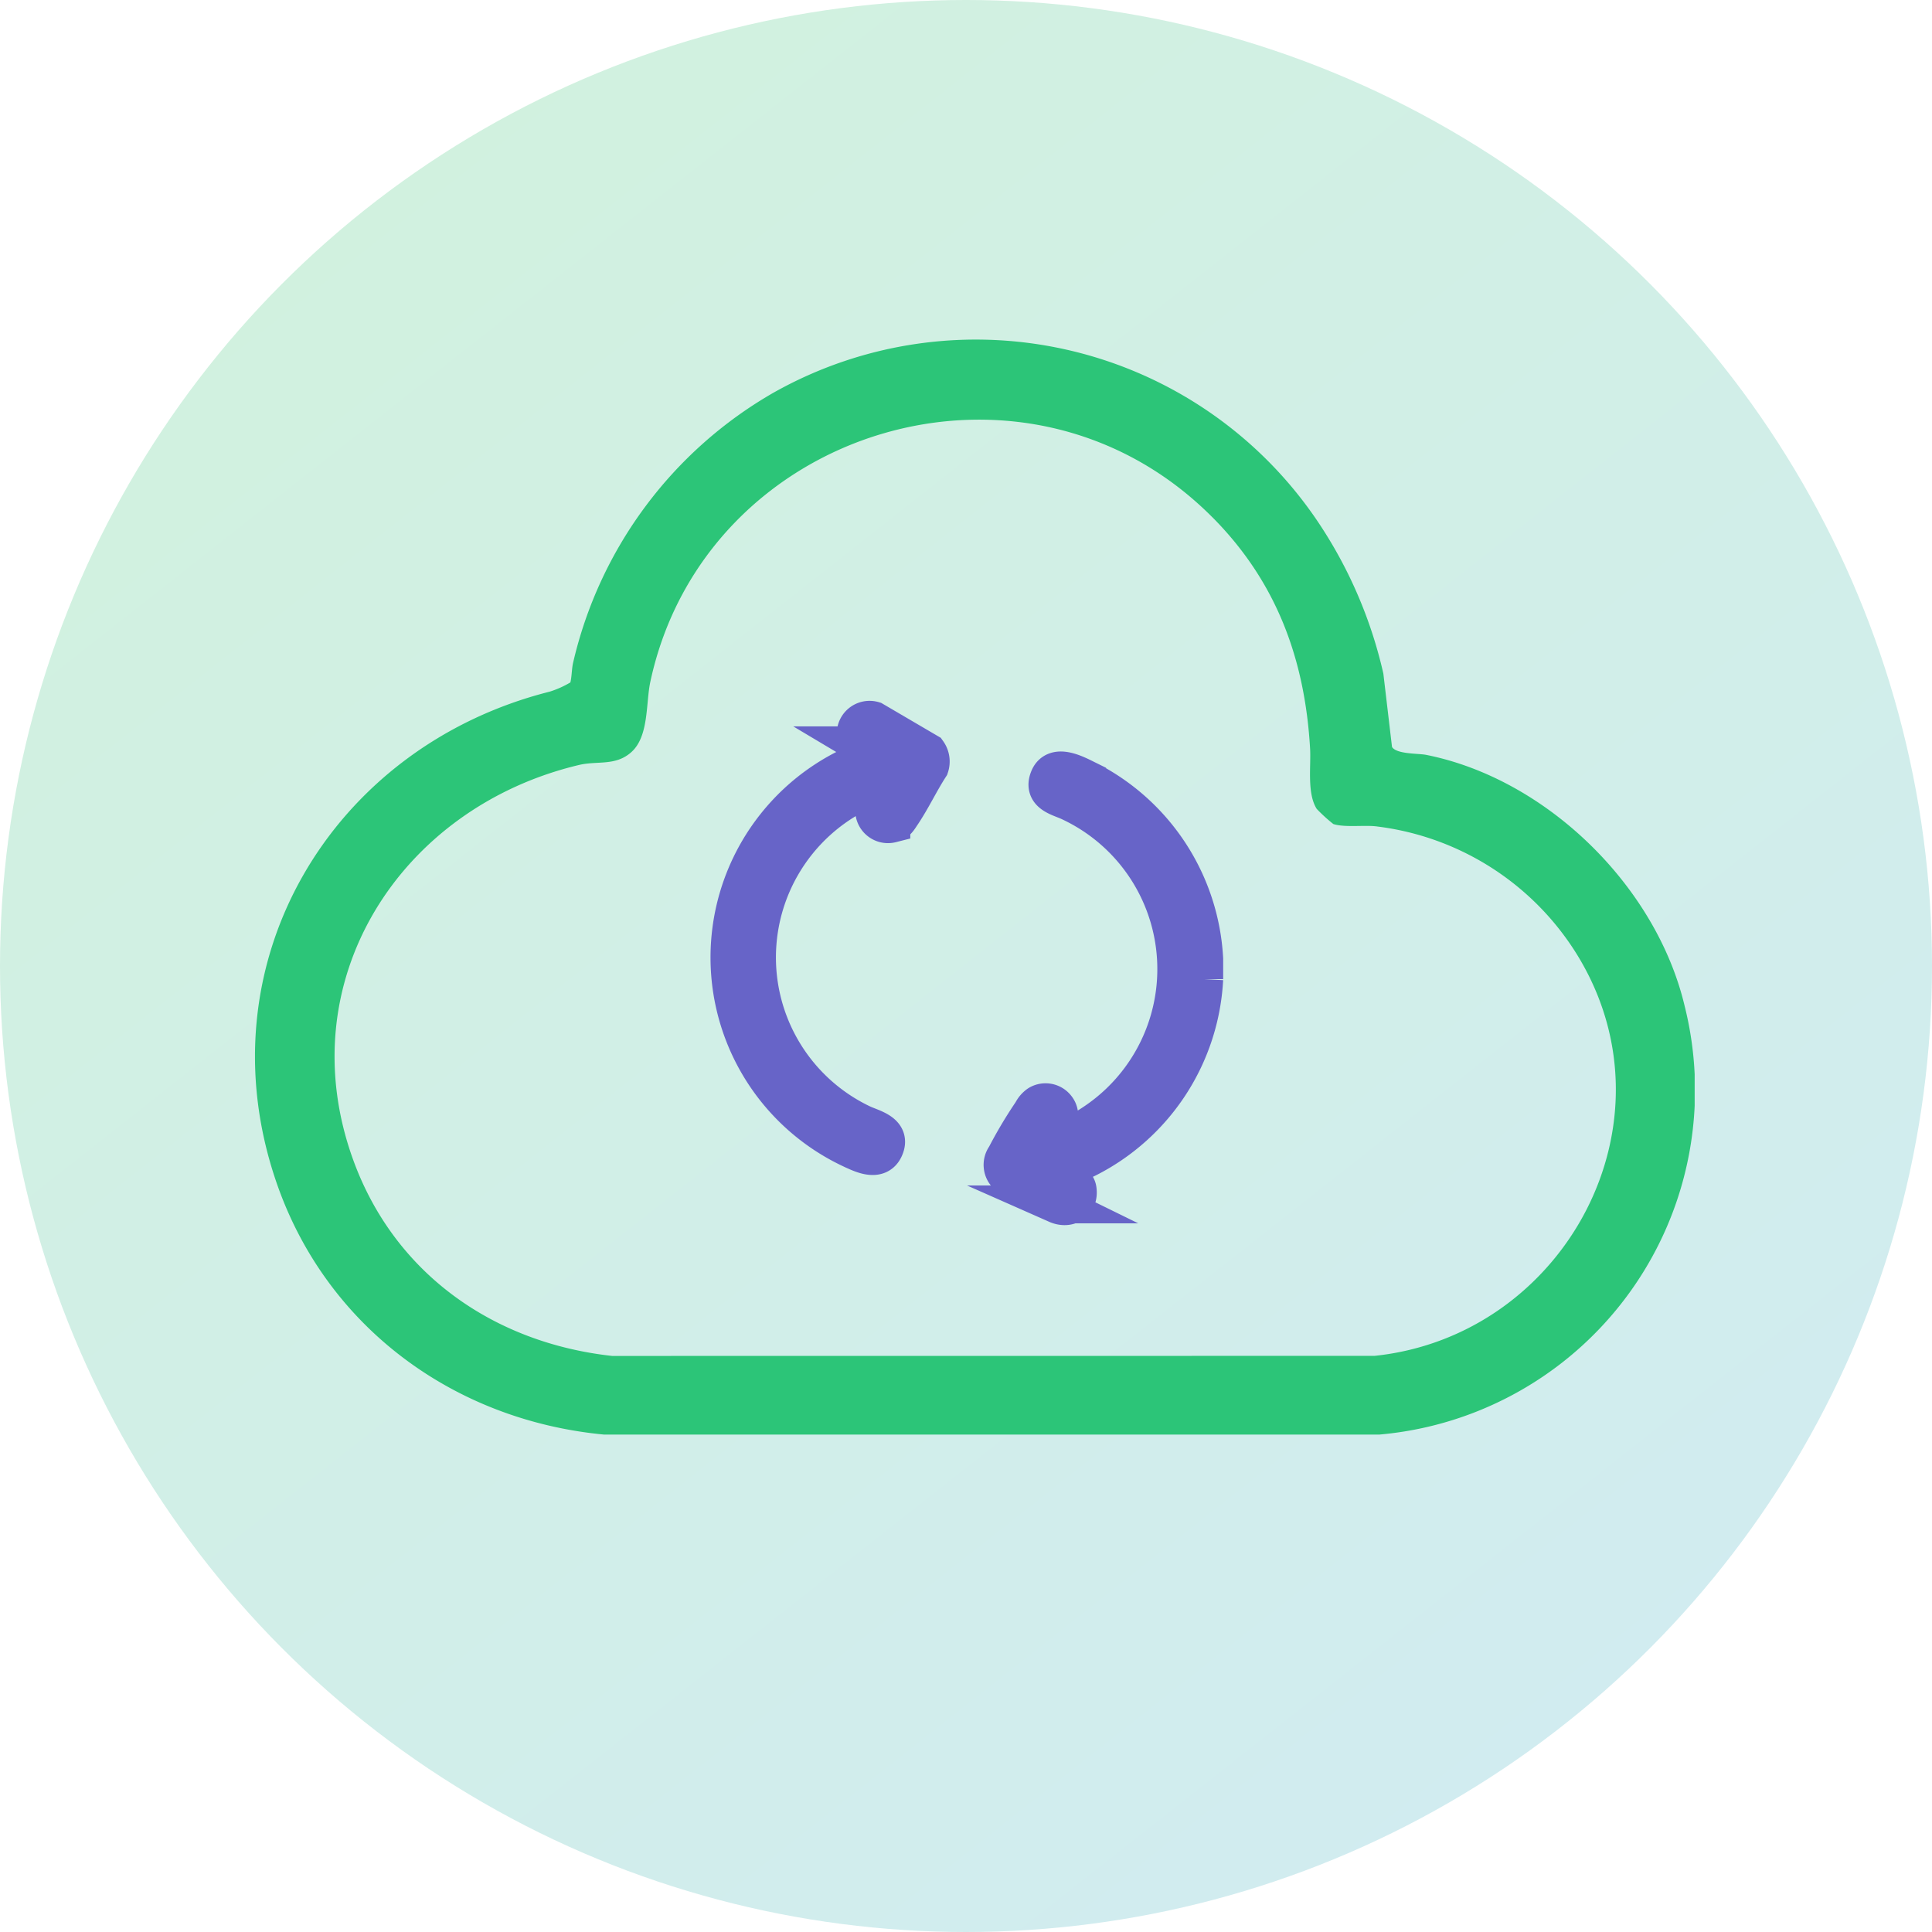
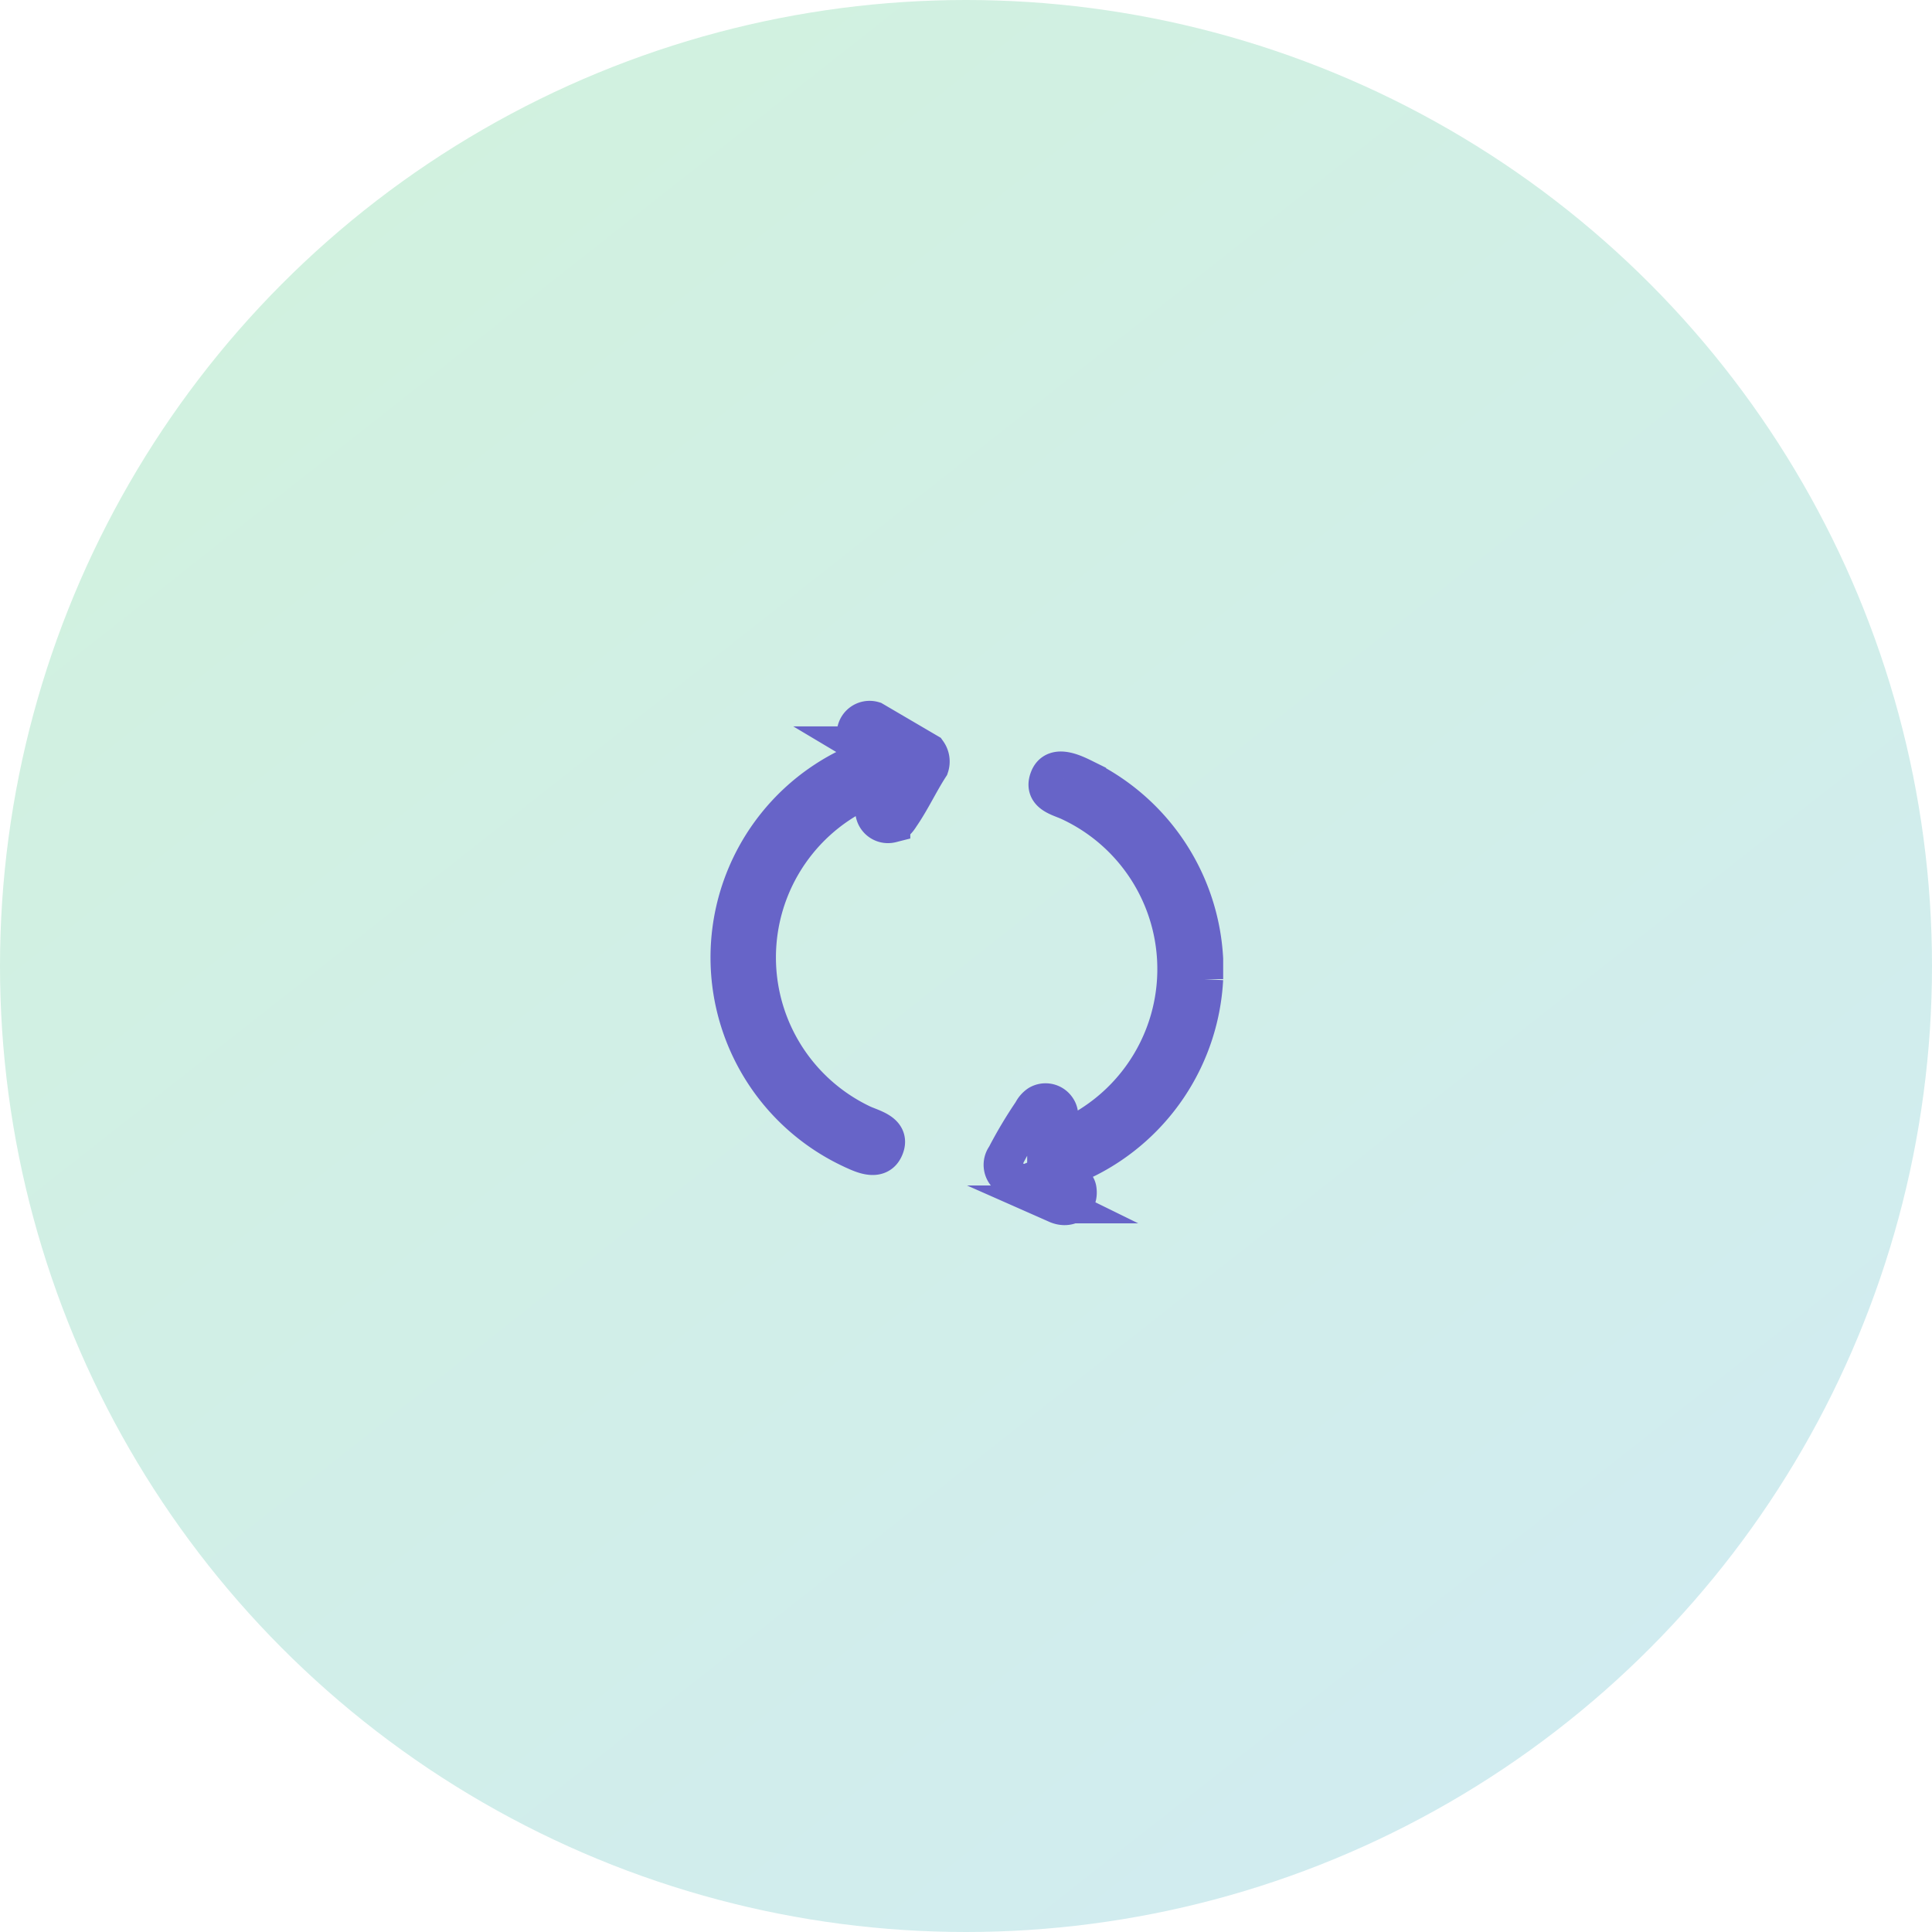
<svg xmlns="http://www.w3.org/2000/svg" width="153" height="153" viewBox="0 0 153 153">
  <defs>
    <linearGradient id="linear-gradient" x1="0.238" y1="0.058" x2="0.867" y2="0.857" gradientUnits="objectBoundingBox">
      <stop offset="0" stop-color="#d1f1df" />
      <stop offset="1" stop-color="#d1ecf0" />
    </linearGradient>
    <clipPath id="clip-path">
      <rect id="Rectangle_401" data-name="Rectangle 401" width="114.014" height="86.72" fill="none" />
    </clipPath>
  </defs>
  <g id="Group_534" data-name="Group 534" transform="translate(-233 -2577)">
    <circle id="Ellipse_219" data-name="Ellipse 219" cx="76.5" cy="76.5" r="76.5" transform="translate(233 2577)" fill="url(#linear-gradient)" />
    <g id="Group_427" data-name="Group 427" transform="translate(253.191 2603.886)">
      <g id="Group_426" data-name="Group 426" transform="translate(0 0)" clip-path="url(#clip-path)">
-         <path id="Path_1005" data-name="Path 1005" d="M84.134,14.369A35.72,35.72,0,0,1,89.36,26.455l.686,5.815c.371.578,2.06.5,2.695.622,9.556,1.9,18.216,10.395,20.472,19.86A27.383,27.383,0,0,1,89.058,86.72H27.63C15.675,85.582,5.606,78.117,1.7,66.747c-5.946-17.29,4.315-34.48,21.628-38.856a7.587,7.587,0,0,0,1.652-.736c.122-.516.1-1.116.231-1.626A33.3,33.3,0,0,1,41.049,4.221,32.64,32.64,0,0,1,84.134,14.369m-8.323-.3C61.036-.772,35.616,6.98,31.308,27.118c-.358,1.674-.1,4.287-1.487,5.545-1.254,1.137-2.689.684-4.145,1.028C11.49,37.05,2.611,50.832,7.8,65.025c3.287,8.991,11.132,14.441,20.486,15.469l60.377-.006c15.1-1.578,24.284-18.566,15.967-31.887A21.751,21.751,0,0,0,88.919,38.572c-.962-.149-2.585.1-3.518-.2a12.689,12.689,0,0,1-1.318-1.2c-.783-1.241-.443-3.377-.525-4.783-.414-7.091-2.667-13.221-7.747-18.323" transform="translate(0 0)" fill="#2cc578" />
-         <path id="Path_1006" data-name="Path 1006" d="M75.9,49.478v1.594A16.929,16.929,0,0,1,66.632,65.28c-.822.408-1.7.687-2.55,1.038.507.343,1.683.723,1.789,1.4.167,1.058-.706,1.615-1.658,1.194a30.8,30.8,0,0,1-3.779-2.2,1.112,1.112,0,0,1-.282-1.6,34.591,34.591,0,0,1,2.109-3.537,1.548,1.548,0,0,1,.524-.606,1.088,1.088,0,0,1,1.429.3c.681.914-.54,2.043-.929,2.857-.015.1-.008.119.094.095a13.851,13.851,0,0,0,3.793-1.788,14.6,14.6,0,0,0-1.917-25.389c-.793-.381-2.19-.612-1.652-1.895.513-1.219,2.211-.281,3.027.122A16.932,16.932,0,0,1,75.9,49.478" transform="translate(-0.725 -0.418)" fill="#6764c8" />
        <path id="Path_1007" data-name="Path 1007" d="M75.9,49.478v1.594A16.929,16.929,0,0,1,66.632,65.28c-.822.408-1.7.687-2.55,1.038.507.343,1.683.723,1.789,1.4.167,1.058-.706,1.615-1.658,1.194a30.8,30.8,0,0,1-3.779-2.2,1.112,1.112,0,0,1-.282-1.6,34.591,34.591,0,0,1,2.109-3.537,1.548,1.548,0,0,1,.524-.606,1.088,1.088,0,0,1,1.429.3c.681.914-.54,2.043-.929,2.857-.015.1-.008.119.094.095a13.851,13.851,0,0,0,3.793-1.788,14.6,14.6,0,0,0-1.917-25.389c-.793-.381-2.19-.612-1.652-1.895.513-1.219,2.211-.281,3.027.122A16.932,16.932,0,0,1,75.9,49.478Z" transform="translate(-0.725 -0.418)" fill="none" stroke="#6764c8" stroke-miterlimit="10" stroke-width="3" />
        <path id="Path_1008" data-name="Path 1008" d="M53.738,33.045a1.283,1.283,0,0,1,.171,1.154c-.785,1.212-1.439,2.614-2.245,3.8-.218.322-.374.64-.806.721a1.093,1.093,0,0,1-1.341-1.274,10.012,10.012,0,0,1,1.07-1.919c.028-.053.112-.14.021-.178A14.566,14.566,0,0,0,48.49,62.44c.816.4,2.453.694,1.806,2.024-.53,1.089-1.908.348-2.69-.01a16.772,16.772,0,0,1,2.237-31.167l-1.31-.781a1.1,1.1,0,0,1,.914-1.976Z" transform="translate(-0.46 -0.369)" fill="#6764c8" />
        <path id="Path_1009" data-name="Path 1009" d="M53.738,33.045a1.283,1.283,0,0,1,.171,1.154c-.785,1.212-1.439,2.614-2.245,3.8-.218.322-.374.64-.806.721a1.093,1.093,0,0,1-1.341-1.274,10.012,10.012,0,0,1,1.07-1.919c.028-.053.112-.14.021-.178A14.566,14.566,0,0,0,48.49,62.44c.816.4,2.453.694,1.806,2.024-.53,1.089-1.908.348-2.69-.01a16.772,16.772,0,0,1,2.237-31.167l-1.31-.781a1.1,1.1,0,0,1,.914-1.976Z" transform="translate(-0.46 -0.369)" fill="none" stroke="#6764c8" stroke-miterlimit="10" stroke-width="3" />
      </g>
    </g>
  </g>
</svg>